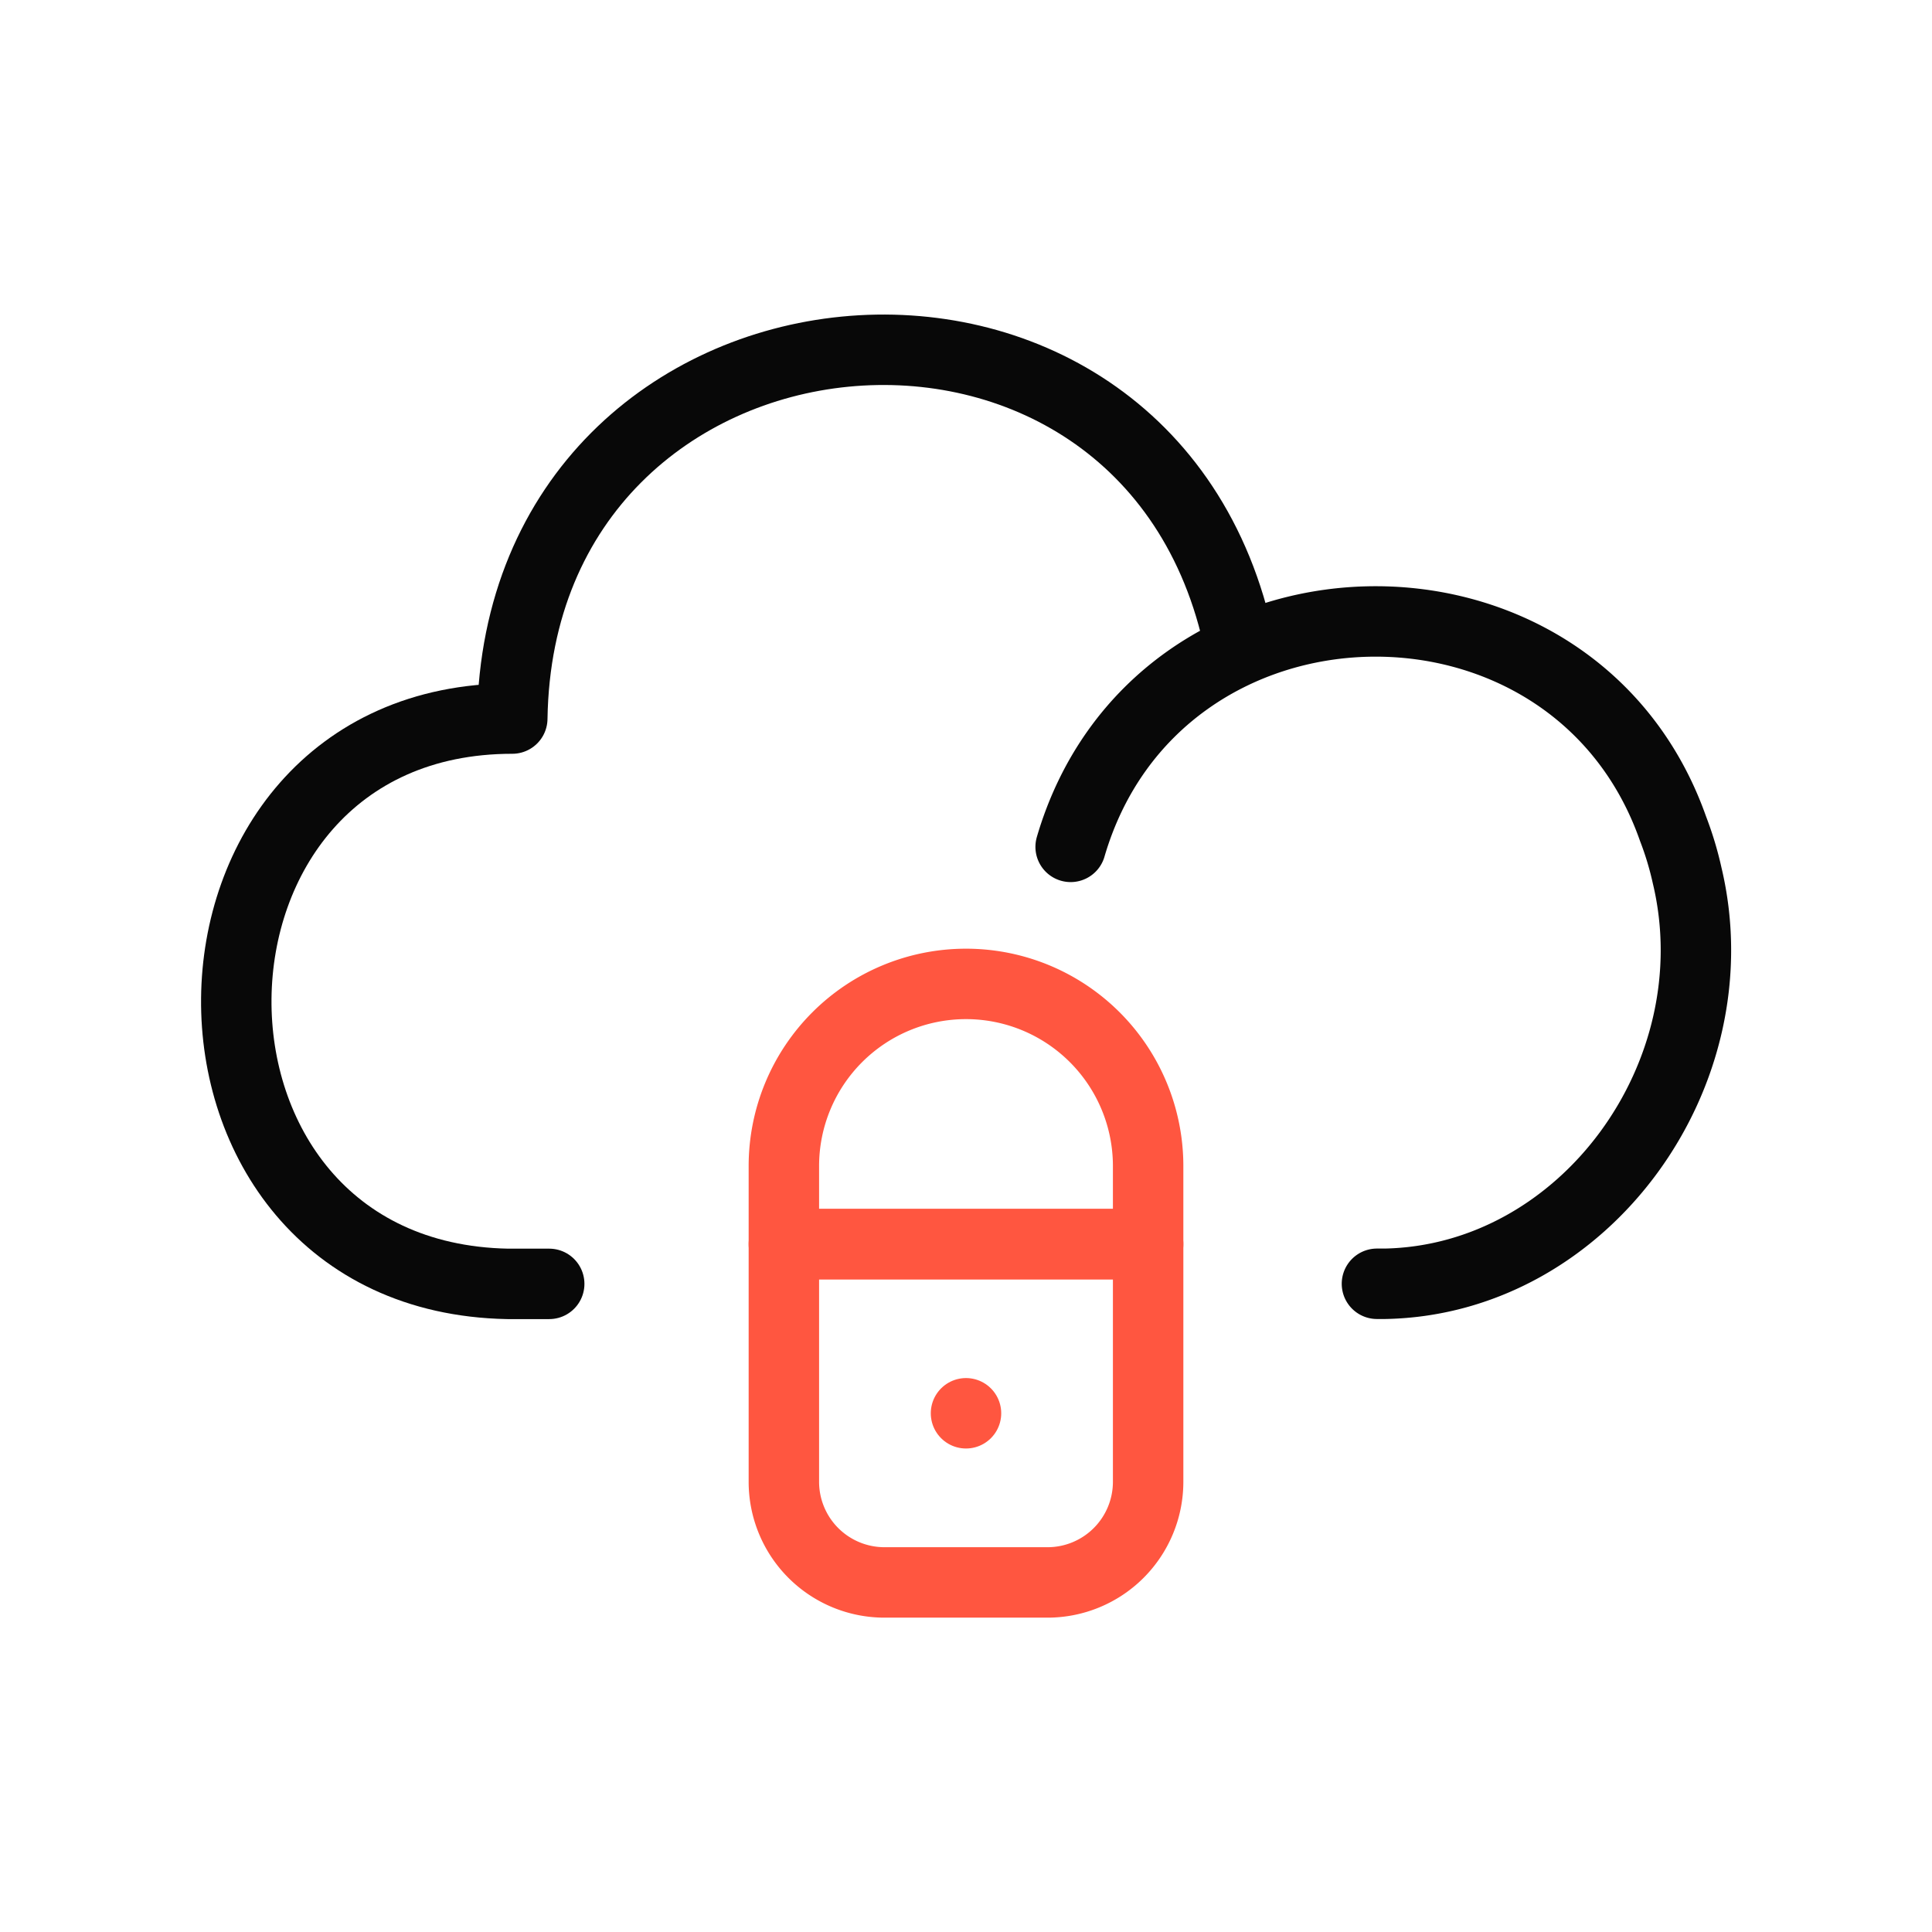
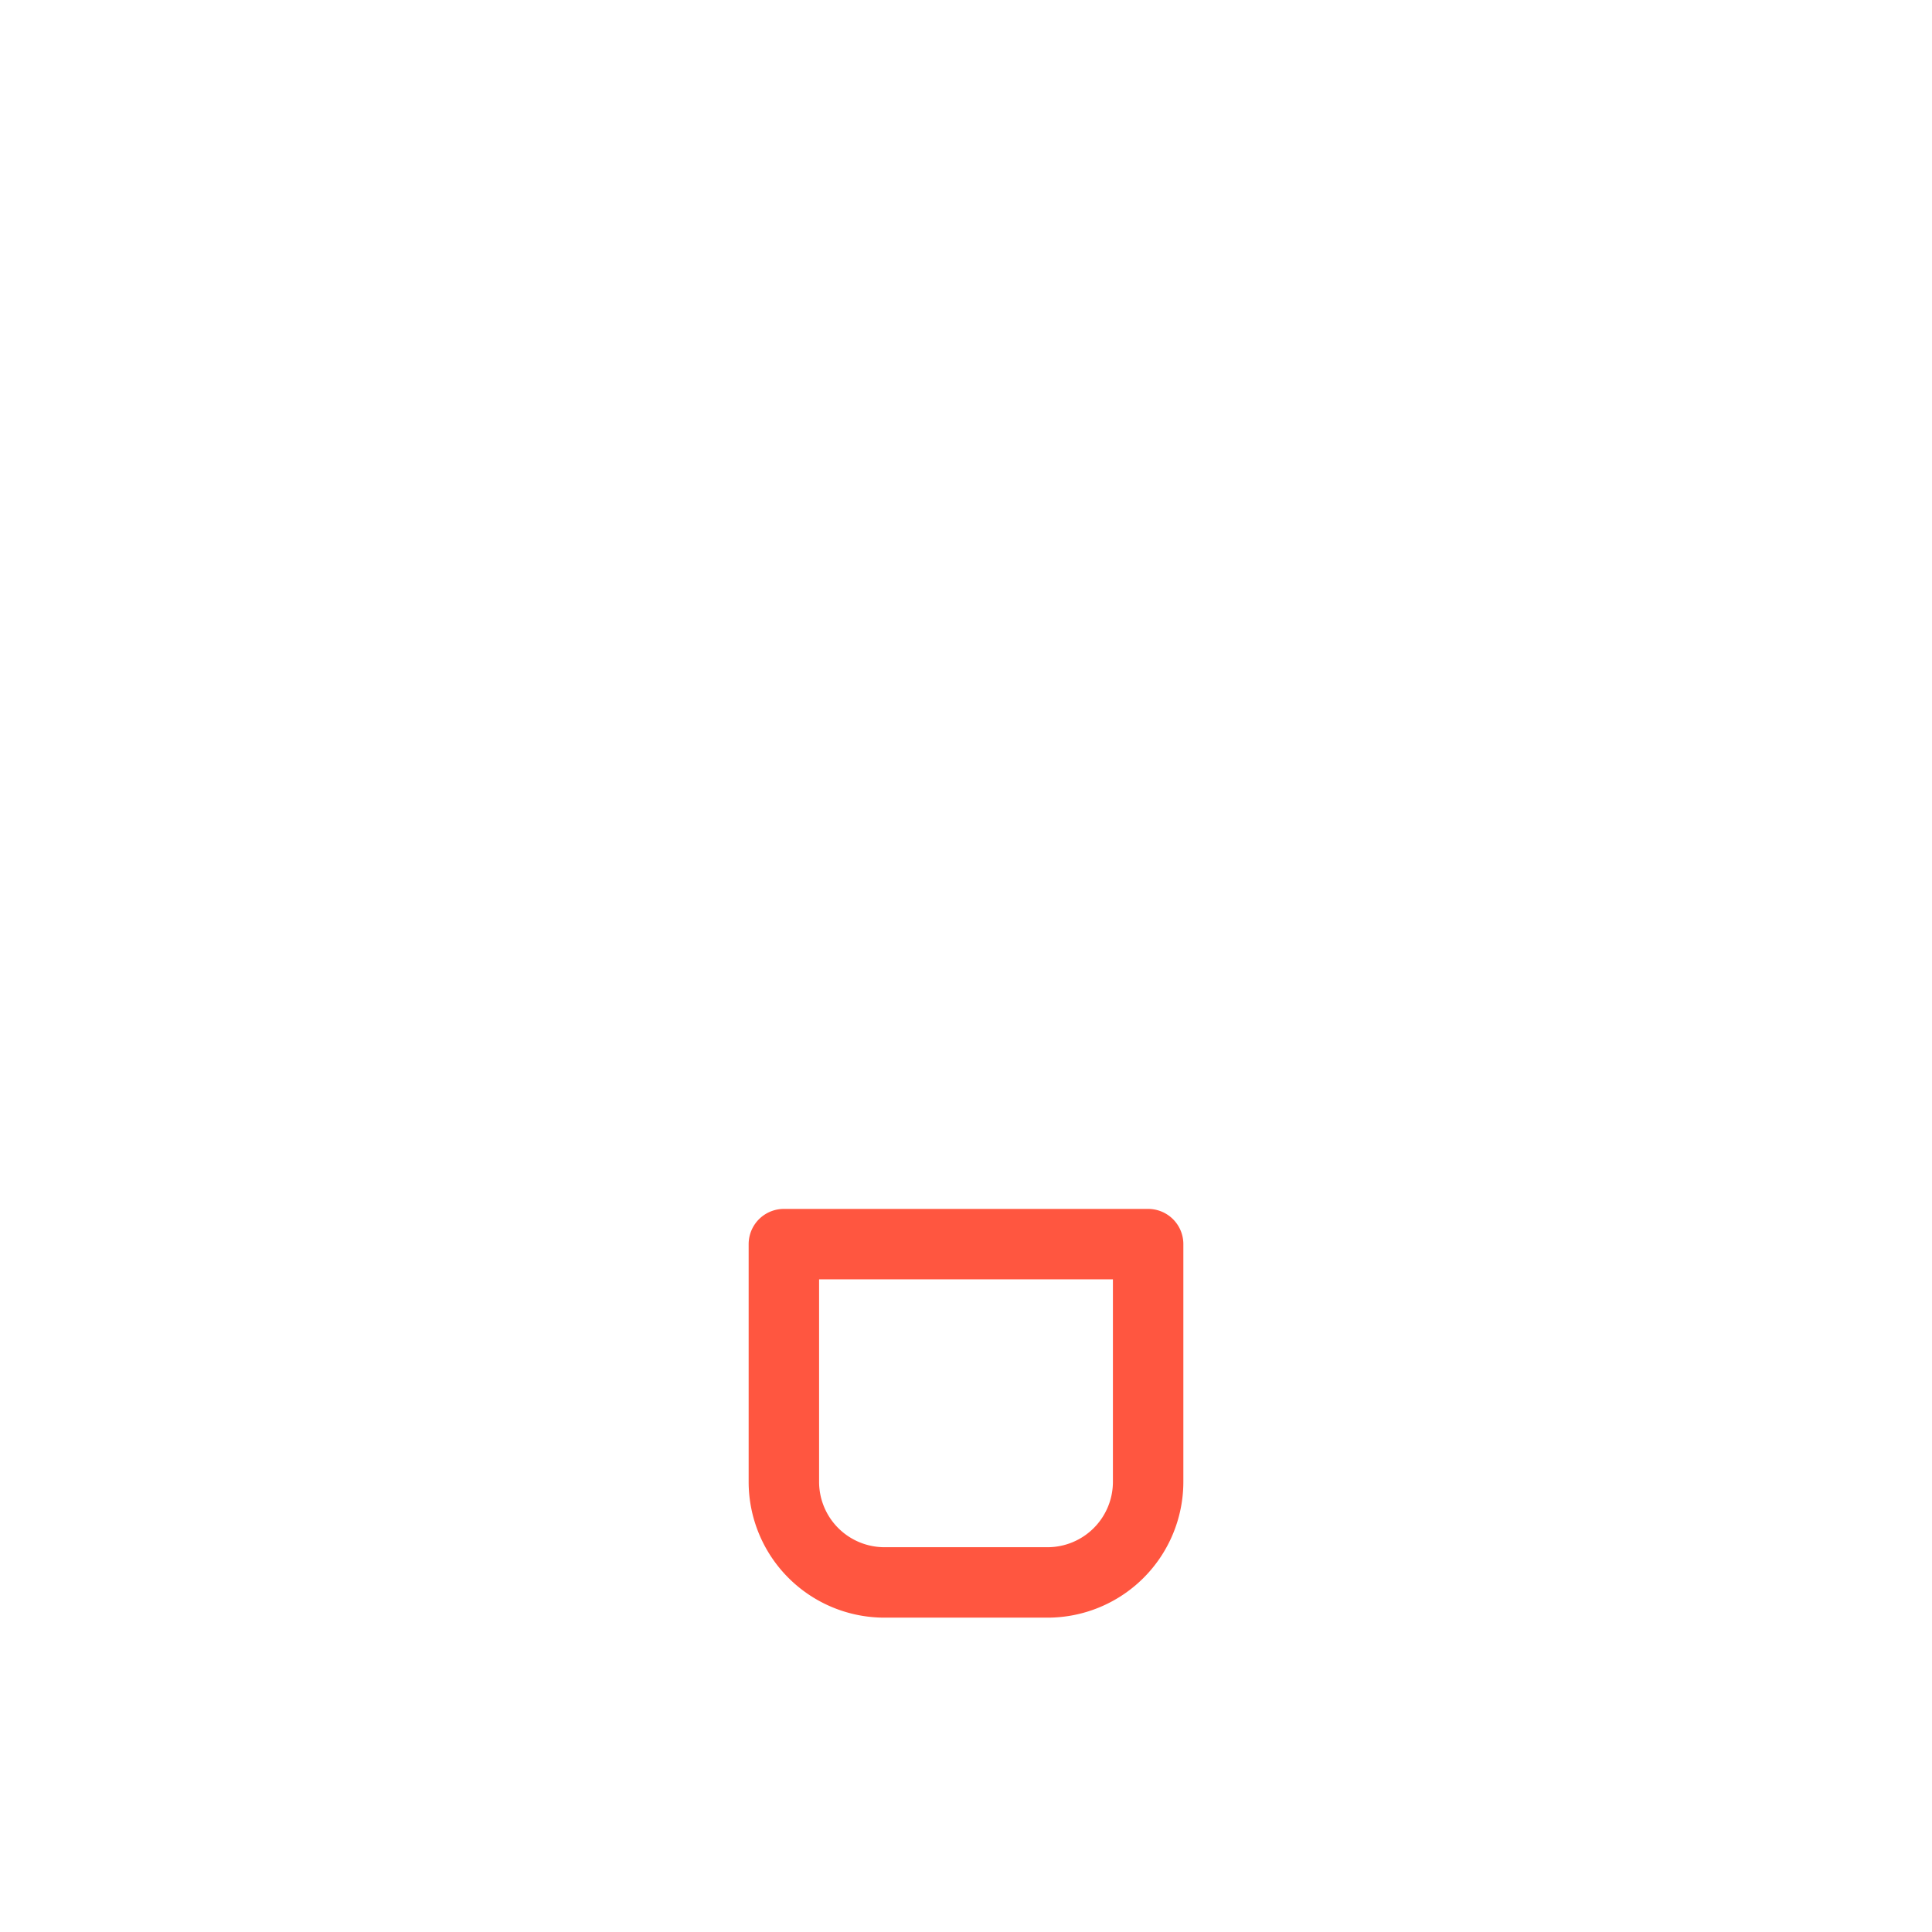
<svg xmlns="http://www.w3.org/2000/svg" id="Layer_2" data-name="Layer 2" viewBox="0 0 192 192">
  <defs>
    <style>.cls-1,.cls-2{fill:none;stroke-linecap:round;stroke-linejoin:round;stroke-width:7.00px;}.cls-1{stroke:#080808;}.cls-2{stroke:#ff5640;}</style>
  </defs>
-   <path class="cls-1" d="M136.84,127.58h.83c19.85-.4,34.68-20.91,30-40.56h0a32.36,32.36,0,0,0-1.4-4.65h0c-9.92-28.24-51.37-27.29-59.87,1.79" />
-   <path class="cls-1" d="M123.2,64.17C114.33,21,51.58,27,50.91,71.41c-36.21,0-36.77,55.47-.48,56.18h4.15" />
  <path class="cls-2" d="M77.9,123.64h36.2a0,0,0,0,1,0,0v23.62a10,10,0,0,1-10,10H87.9a10,10,0,0,1-10-10V123.64A0,0,0,0,1,77.9,123.64Z" />
-   <path class="cls-2" d="M96,97.78h0a18.1,18.1,0,0,1,18.1,18.1v7.76a0,0,0,0,1,0,0H77.9a0,0,0,0,1,0,0v-7.76A18.1,18.1,0,0,1,96,97.78Z" />
-   <line class="cls-2" x1="96" y1="140.45" x2="96" y2="140.45" />
</svg>